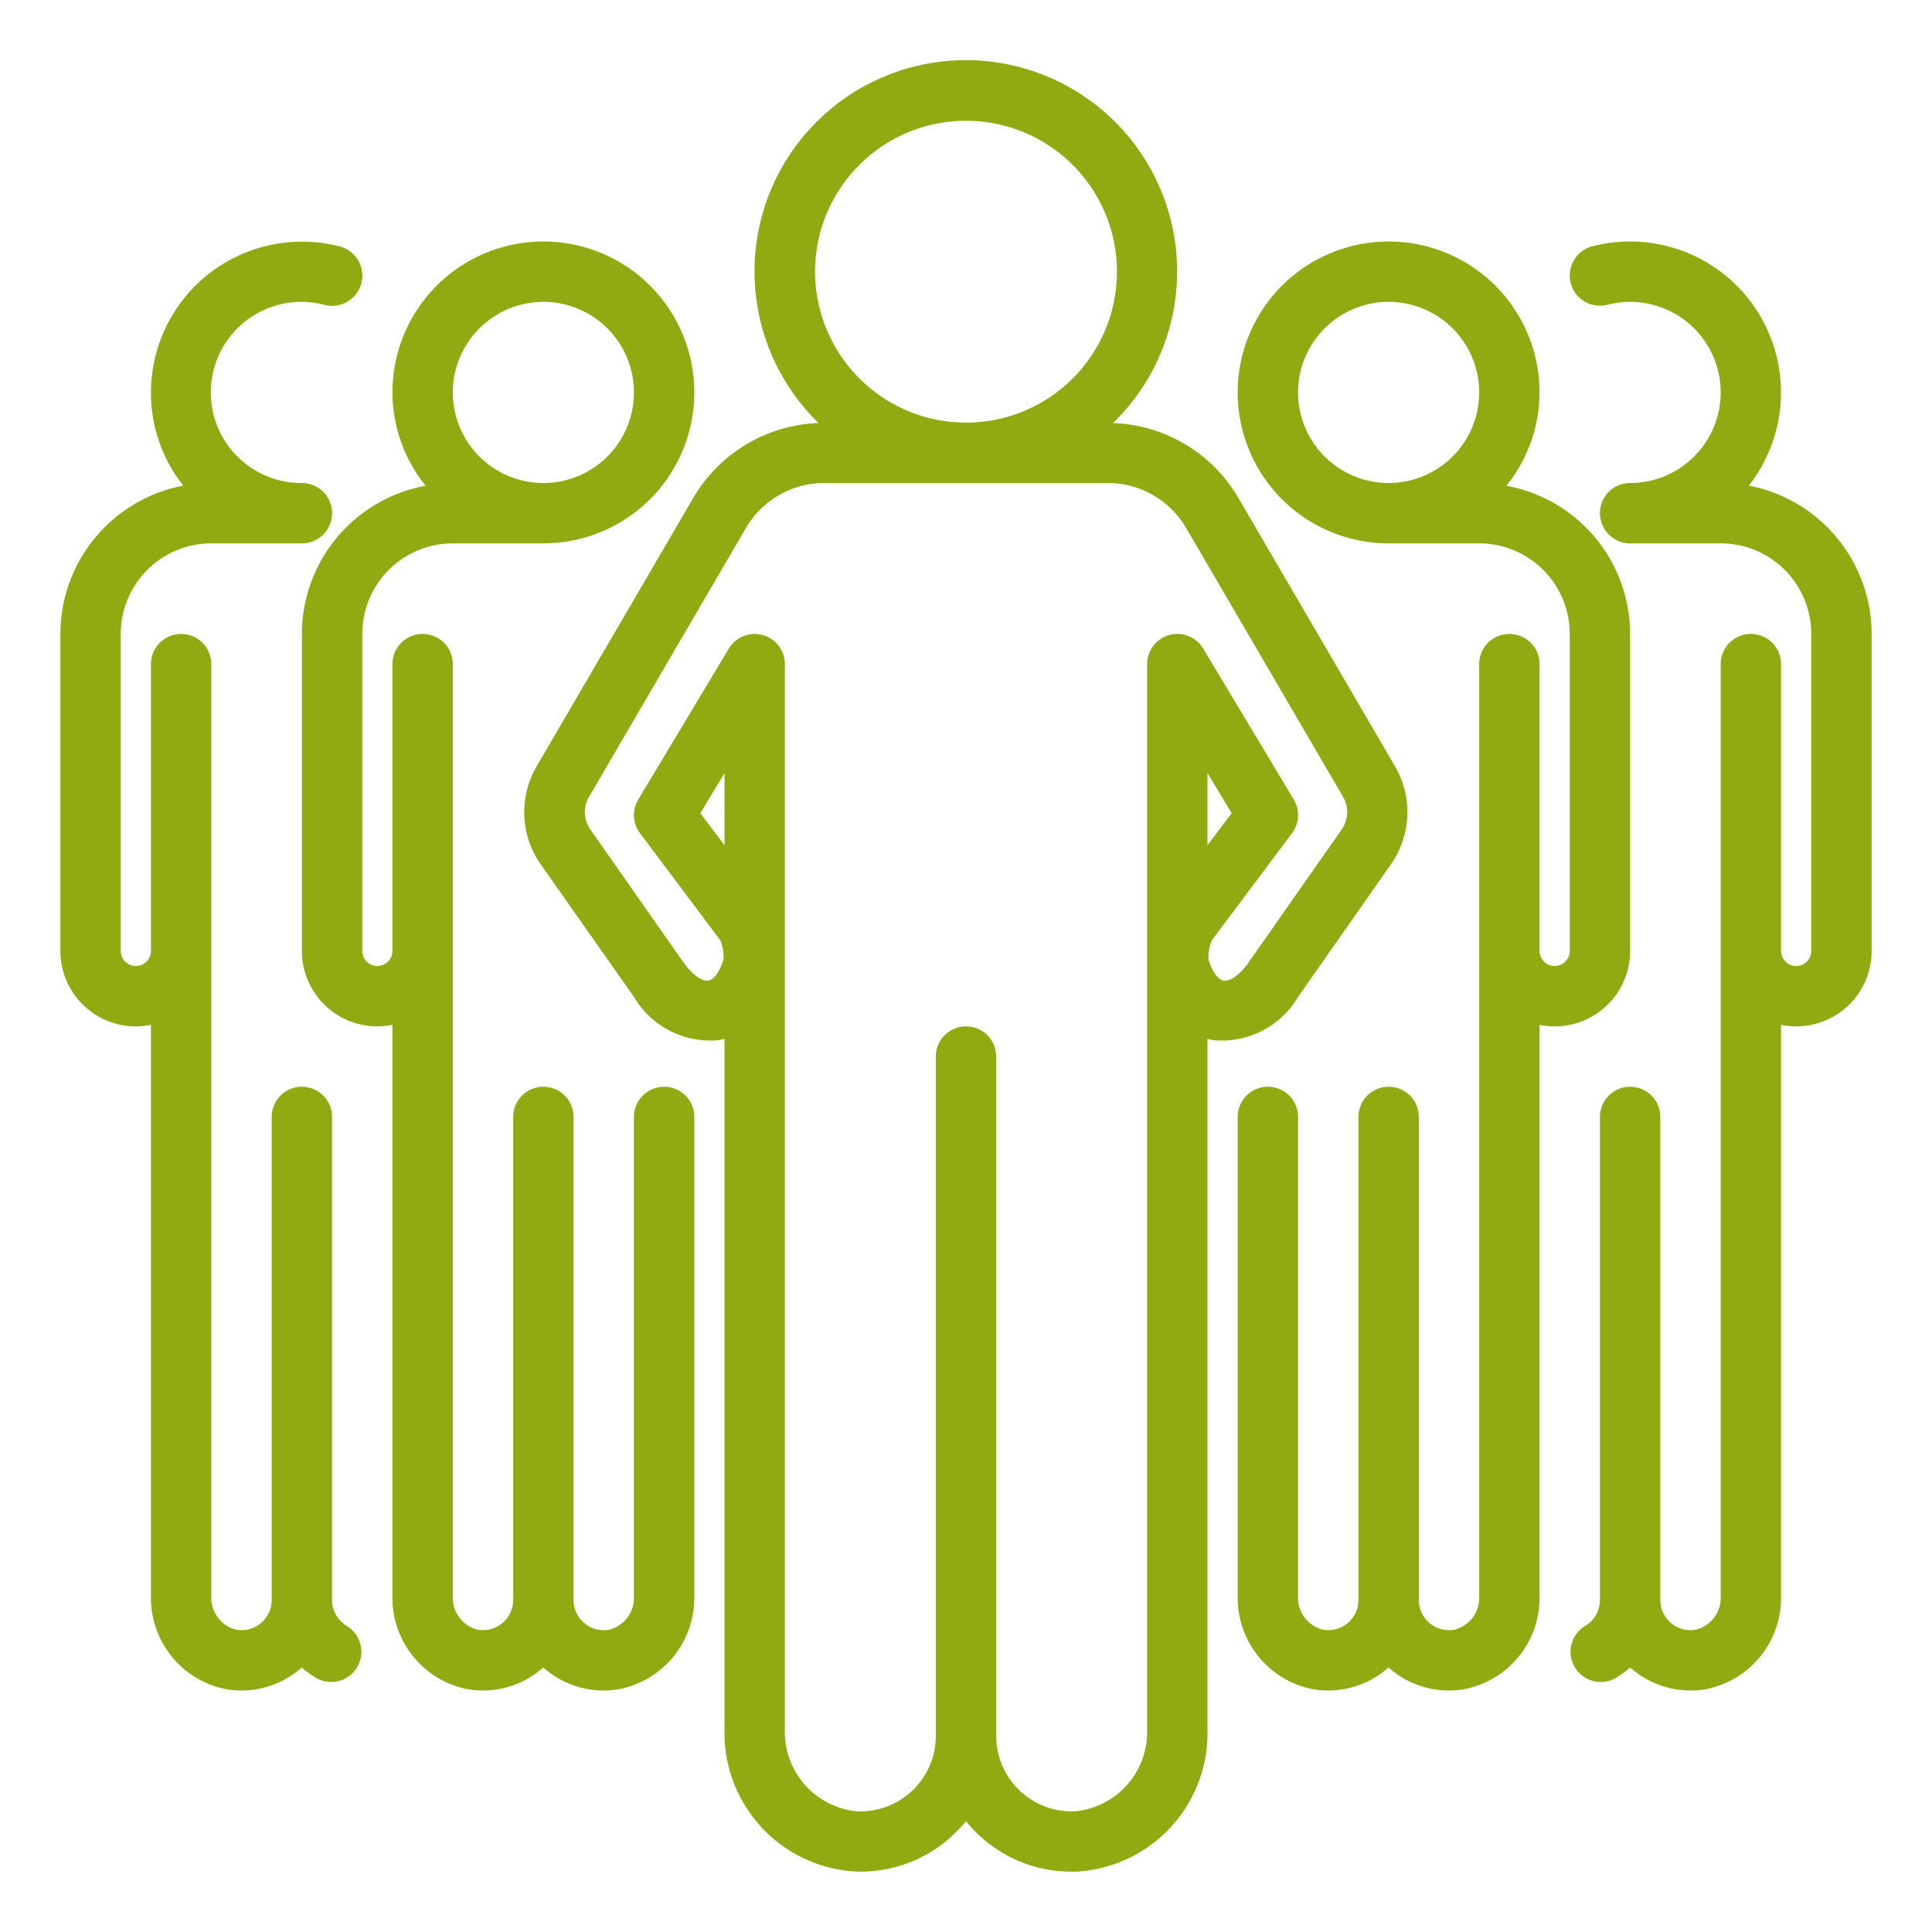
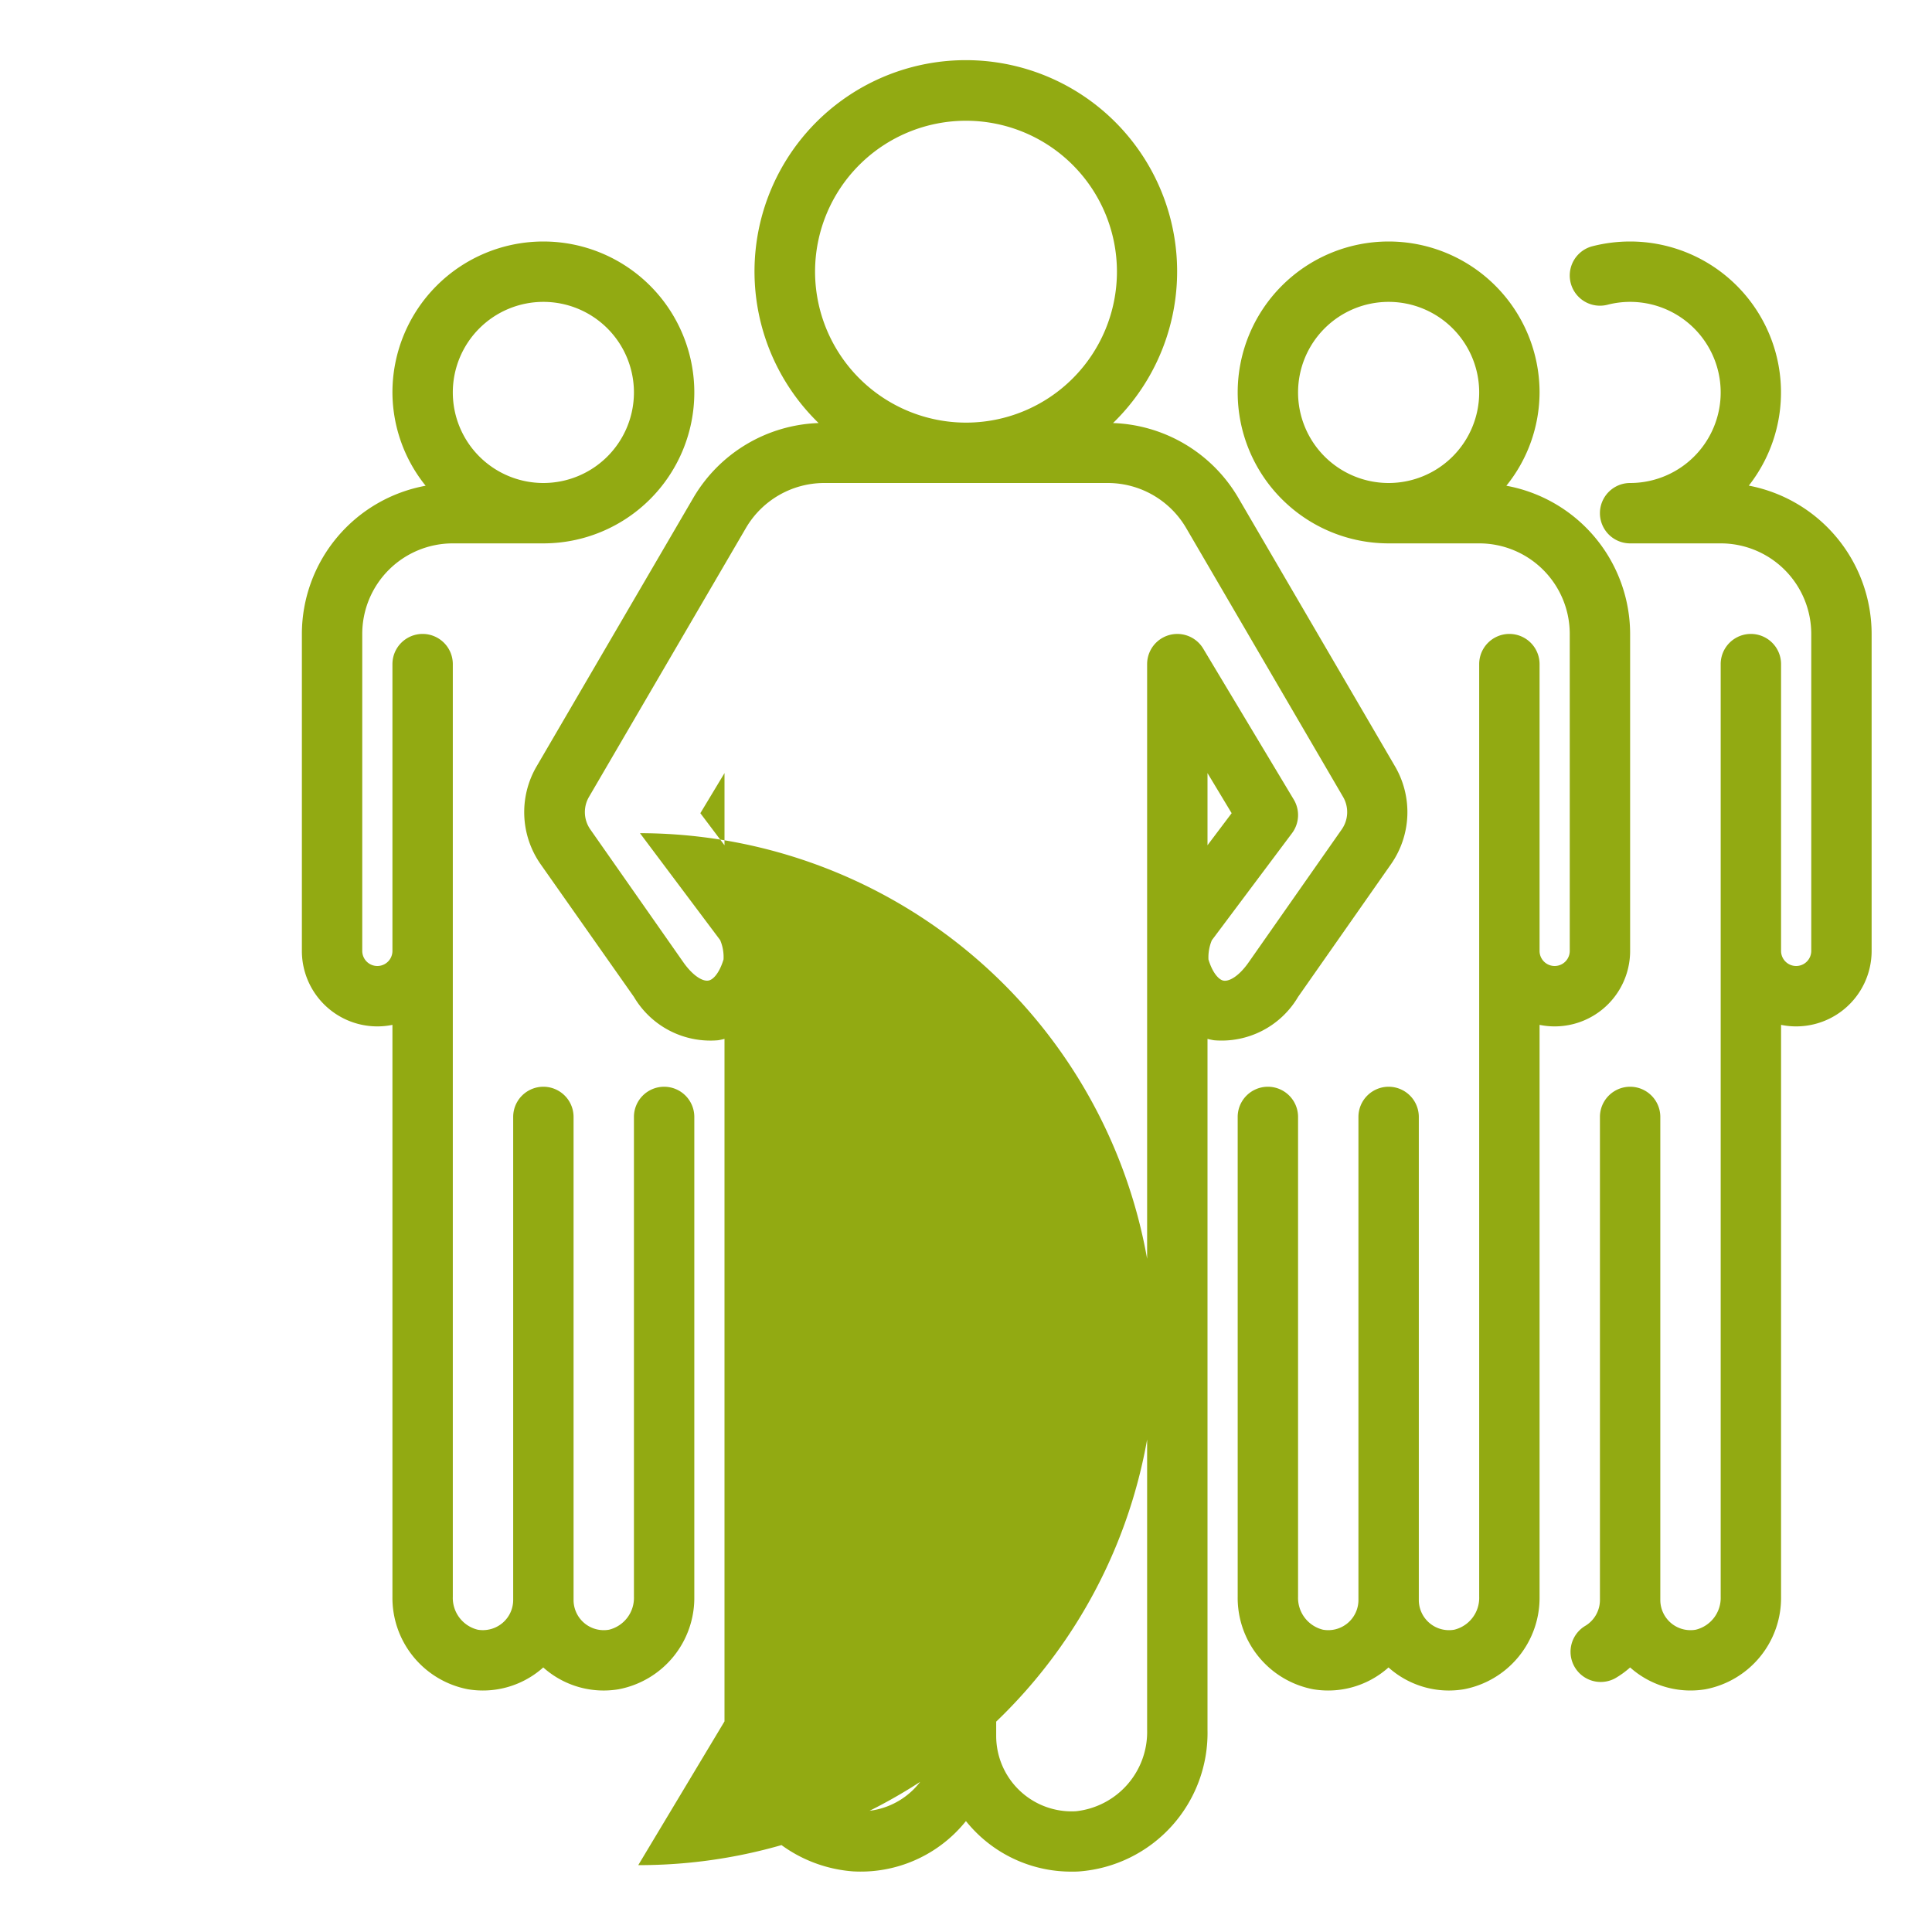
<svg xmlns="http://www.w3.org/2000/svg" version="1.1" width="512" height="512" x="0" y="0" viewBox="0 0 64 64" style="enable-background:new 0 0 512 512" xml:space="preserve" class="">
  <g>
-     <path d="M11.5 53.867A1 1 0 0 1 11 53V37a1 1 0 0 0-2 0v16a1 1 0 0 1-1.175.986A1.085 1.085 0 0 1 7 52.893V22a1 1 0 0 0-2 0v9.5a.5.5 0 0 1-1 0V21a3 3 0 0 1 3-3h3a1 1 0 0 0 0-2 3 3 0 1 1 .751-5.9 1 1 0 1 0 .5-1.938A5.005 5.005 0 0 0 5 13a4.973 4.973 0 0 0 1.069 3.087A5.009 5.009 0 0 0 2 21v10.5a2.5 2.5 0 0 0 3 2.45v18.943a3.082 3.082 0 0 0 2.5 3.066 3 3 0 0 0 2.439-.673l.057-.05a2.959 2.959 0 0 0 .5.362 1 1 0 0 0 1-1.731Z" fill="#92aa12" opacity="1" data-original="#000000" class="" />
    <path d="M22 36a1 1 0 0 0-1 1v15.893a1.086 1.086 0 0 1-.824 1.093A1 1 0 0 1 19 53V37a1 1 0 0 0-2 0v16a1 1 0 0 1-.353.762 1.008 1.008 0 0 1-.822.224A1.085 1.085 0 0 1 15 52.893V22a1 1 0 0 0-2 0v9.5a.5.5 0 0 1-1 0V21a3 3 0 0 1 3-3h3a5 5 0 1 0-5-5 4.947 4.947 0 0 0 1.1 3.091A5 5 0 0 0 10 21v10.5a2.5 2.5 0 0 0 3 2.45v18.943a3.082 3.082 0 0 0 2.5 3.066 3 3 0 0 0 2.439-.673l.057-.05.057.05a3 3 0 0 0 2.44.673A3.082 3.082 0 0 0 23 52.893V37a1 1 0 0 0-1-1Zm-4-26a3 3 0 1 1-3 3 3 3 0 0 1 3-3ZM57.931 16.087A5 5 0 0 0 54 8a5.048 5.048 0 0 0-1.249.157 1 1 0 0 0 .5 1.938A3 3 0 1 1 54 16a1 1 0 0 0 0 2h3a3 3 0 0 1 3 3v10.5a.5.5 0 0 1-1 0V22a1 1 0 0 0-2 0v30.893a1.086 1.086 0 0 1-.824 1.093A1 1 0 0 1 55 53V37a1 1 0 0 0-2 0v16a1 1 0 0 1-.5.867 1 1 0 0 0 1 1.731 2.959 2.959 0 0 0 .5-.362l.057.05a3.007 3.007 0 0 0 2.44.673A3.082 3.082 0 0 0 59 52.893V33.95a2.5 2.5 0 0 0 3-2.45V21a5.009 5.009 0 0 0-4.069-4.913Z" fill="#92aa12" opacity="1" data-original="#000000" class="" />
    <path d="M54 31.5V21a5 5 0 0 0-4.1-4.909A4.947 4.947 0 0 0 51 13a5 5 0 1 0-5 5h3a3 3 0 0 1 3 3v10.5a.5.5 0 0 1-1 0V22a1 1 0 0 0-2 0v30.893a1.086 1.086 0 0 1-.824 1.093A1 1 0 0 1 47 53V37a1 1 0 0 0-2 0v16a1 1 0 0 1-1.175.986A1.085 1.085 0 0 1 43 52.893V37a1 1 0 0 0-2 0v15.893a3.082 3.082 0 0 0 2.5 3.066 3 3 0 0 0 2.439-.673l.057-.05.057.05a3 3 0 0 0 2.44.673A3.082 3.082 0 0 0 51 52.893V33.95a2.5 2.5 0 0 0 3-2.45ZM43 13a3 3 0 1 1 3 3 3 3 0 0 1-3-3Z" fill="#92aa12" opacity="1" data-original="#000000" class="" />
-     <path d="m43 33.024 3.081-4.4a3.008 3.008 0 0 0 .134-3.232l-5.2-8.91a5.01 5.01 0 0 0-4.144-2.468 7 7 0 1 0-9.754 0 5.01 5.01 0 0 0-4.144 2.468l-5.2 8.91a3.006 3.006 0 0 0 .133 3.232l3.094 4.4a2.94 2.94 0 0 0 2.786 1.436 2.217 2.217 0 0 0 .214-.046V57.3a4.6 4.6 0 0 0 4.26 4.692 4.467 4.467 0 0 0 3.338-1.23 4.593 4.593 0 0 0 .4-.436 4.593 4.593 0 0 0 .4.436A4.46 4.46 0 0 0 35.5 62c.081 0 .162 0 .244-.006A4.6 4.6 0 0 0 40 57.3V34.414a2.217 2.217 0 0 0 .218.046A2.94 2.94 0 0 0 43 33.024ZM27 9a5 5 0 1 1 5 5 5.006 5.006 0 0 1-5-5Zm-3 19-.8-1.062.8-1.328Zm16.532 4.485c-.138-.023-.353-.22-.5-.7a1.475 1.475 0 0 1 .111-.637L42.8 27.6a1 1 0 0 0 .057-1.115l-3-5A1 1 0 0 0 38 22v35.3a2.641 2.641 0 0 1-2.363 2.7A2.5 2.5 0 0 1 33 57.5V35a1 1 0 0 0-2 0v22.5a2.5 2.5 0 0 1-2.636 2.5A2.641 2.641 0 0 1 26 57.3V22a1 1 0 0 0-1.857-.515l-3 5A1 1 0 0 0 21.2 27.6l2.657 3.543a1.44 1.44 0 0 1 .111.639c-.147.483-.362.68-.5.7-.185.035-.511-.149-.833-.608l-3.081-4.4a1 1 0 0 1-.044-1.074l5.2-8.91A3.011 3.011 0 0 1 27.3 16h9.4a3.009 3.009 0 0 1 2.591 1.488l5.2 8.91a1 1 0 0 1-.045 1.078l-3.081 4.4c-.321.46-.642.641-.833.609ZM40 28v-2.39l.8 1.328Z" fill="#92aa12" opacity="1" data-original="#000000" class="" />
+     <path d="m43 33.024 3.081-4.4a3.008 3.008 0 0 0 .134-3.232l-5.2-8.91a5.01 5.01 0 0 0-4.144-2.468 7 7 0 1 0-9.754 0 5.01 5.01 0 0 0-4.144 2.468l-5.2 8.91a3.006 3.006 0 0 0 .133 3.232l3.094 4.4a2.94 2.94 0 0 0 2.786 1.436 2.217 2.217 0 0 0 .214-.046V57.3a4.6 4.6 0 0 0 4.26 4.692 4.467 4.467 0 0 0 3.338-1.23 4.593 4.593 0 0 0 .4-.436 4.593 4.593 0 0 0 .4.436A4.46 4.46 0 0 0 35.5 62c.081 0 .162 0 .244-.006A4.6 4.6 0 0 0 40 57.3V34.414a2.217 2.217 0 0 0 .218.046A2.94 2.94 0 0 0 43 33.024ZM27 9a5 5 0 1 1 5 5 5.006 5.006 0 0 1-5-5Zm-3 19-.8-1.062.8-1.328Zm16.532 4.485c-.138-.023-.353-.22-.5-.7a1.475 1.475 0 0 1 .111-.637L42.8 27.6a1 1 0 0 0 .057-1.115l-3-5A1 1 0 0 0 38 22v35.3a2.641 2.641 0 0 1-2.363 2.7A2.5 2.5 0 0 1 33 57.5V35a1 1 0 0 0-2 0v22.5a2.5 2.5 0 0 1-2.636 2.5A2.641 2.641 0 0 1 26 57.3a1 1 0 0 0-1.857-.515l-3 5A1 1 0 0 0 21.2 27.6l2.657 3.543a1.44 1.44 0 0 1 .111.639c-.147.483-.362.68-.5.7-.185.035-.511-.149-.833-.608l-3.081-4.4a1 1 0 0 1-.044-1.074l5.2-8.91A3.011 3.011 0 0 1 27.3 16h9.4a3.009 3.009 0 0 1 2.591 1.488l5.2 8.91a1 1 0 0 1-.045 1.078l-3.081 4.4c-.321.46-.642.641-.833.609ZM40 28v-2.39l.8 1.328Z" fill="#92aa12" opacity="1" data-original="#000000" class="" />
  </g>
</svg>